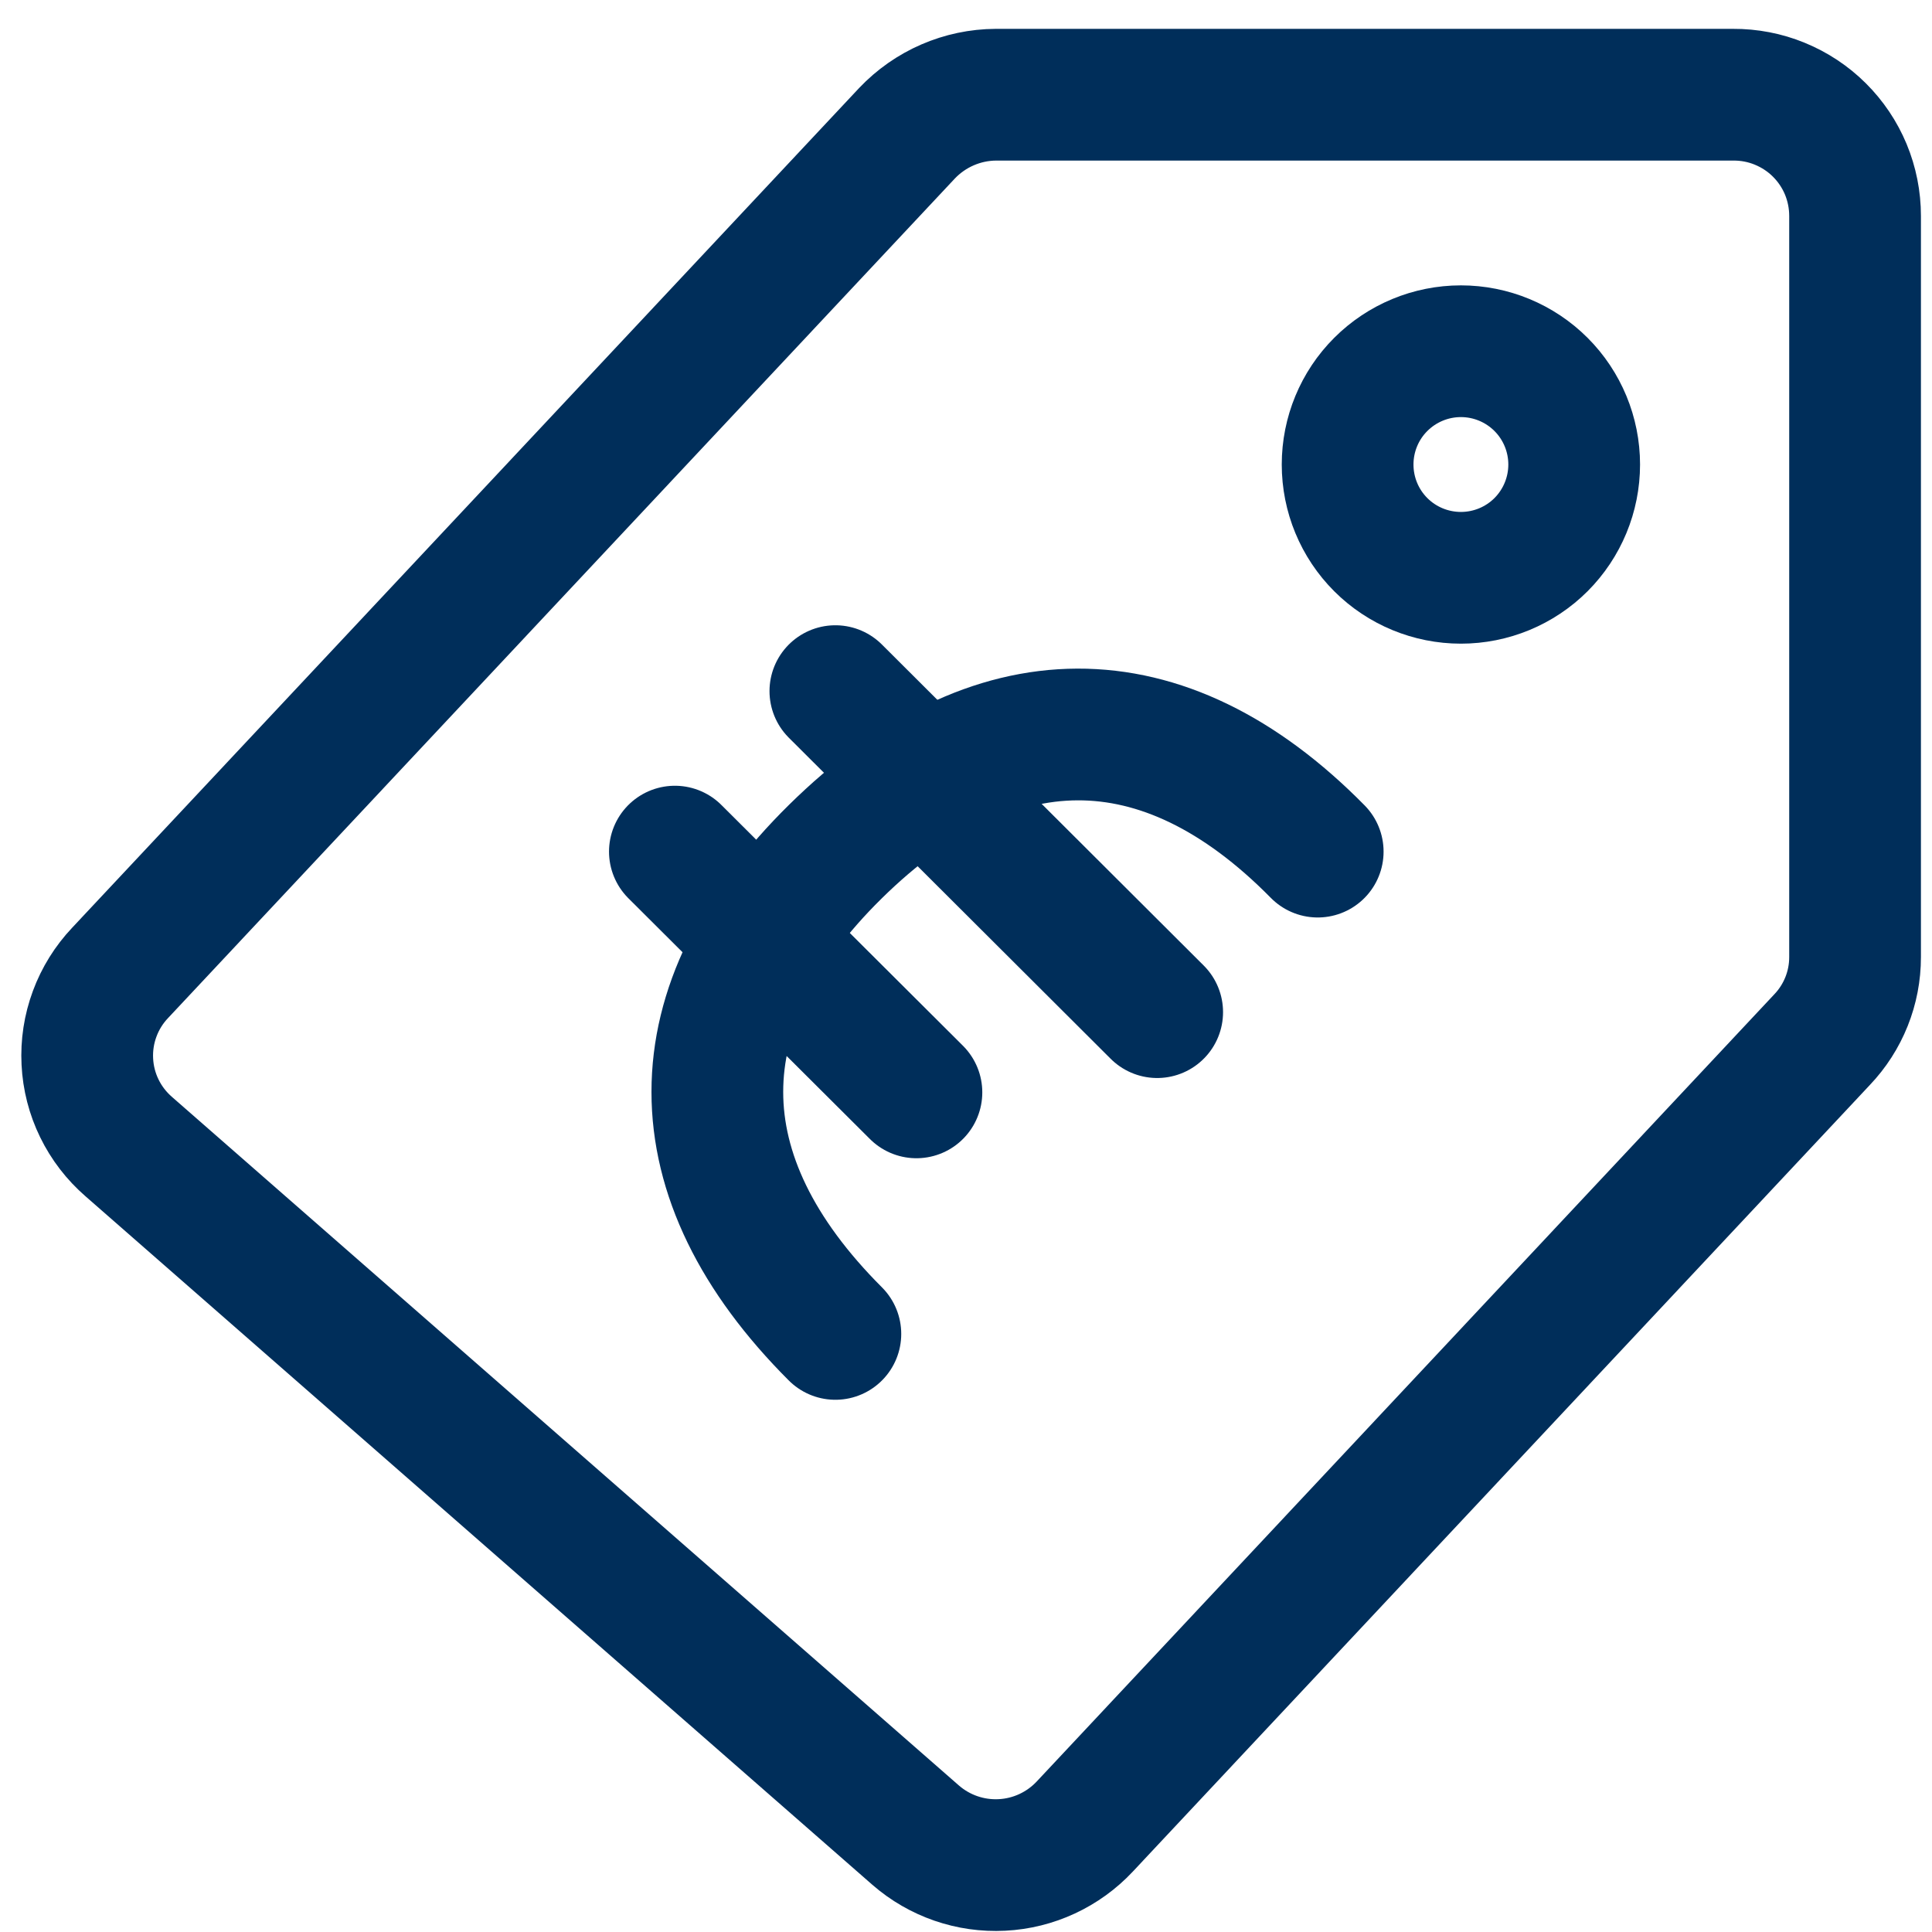
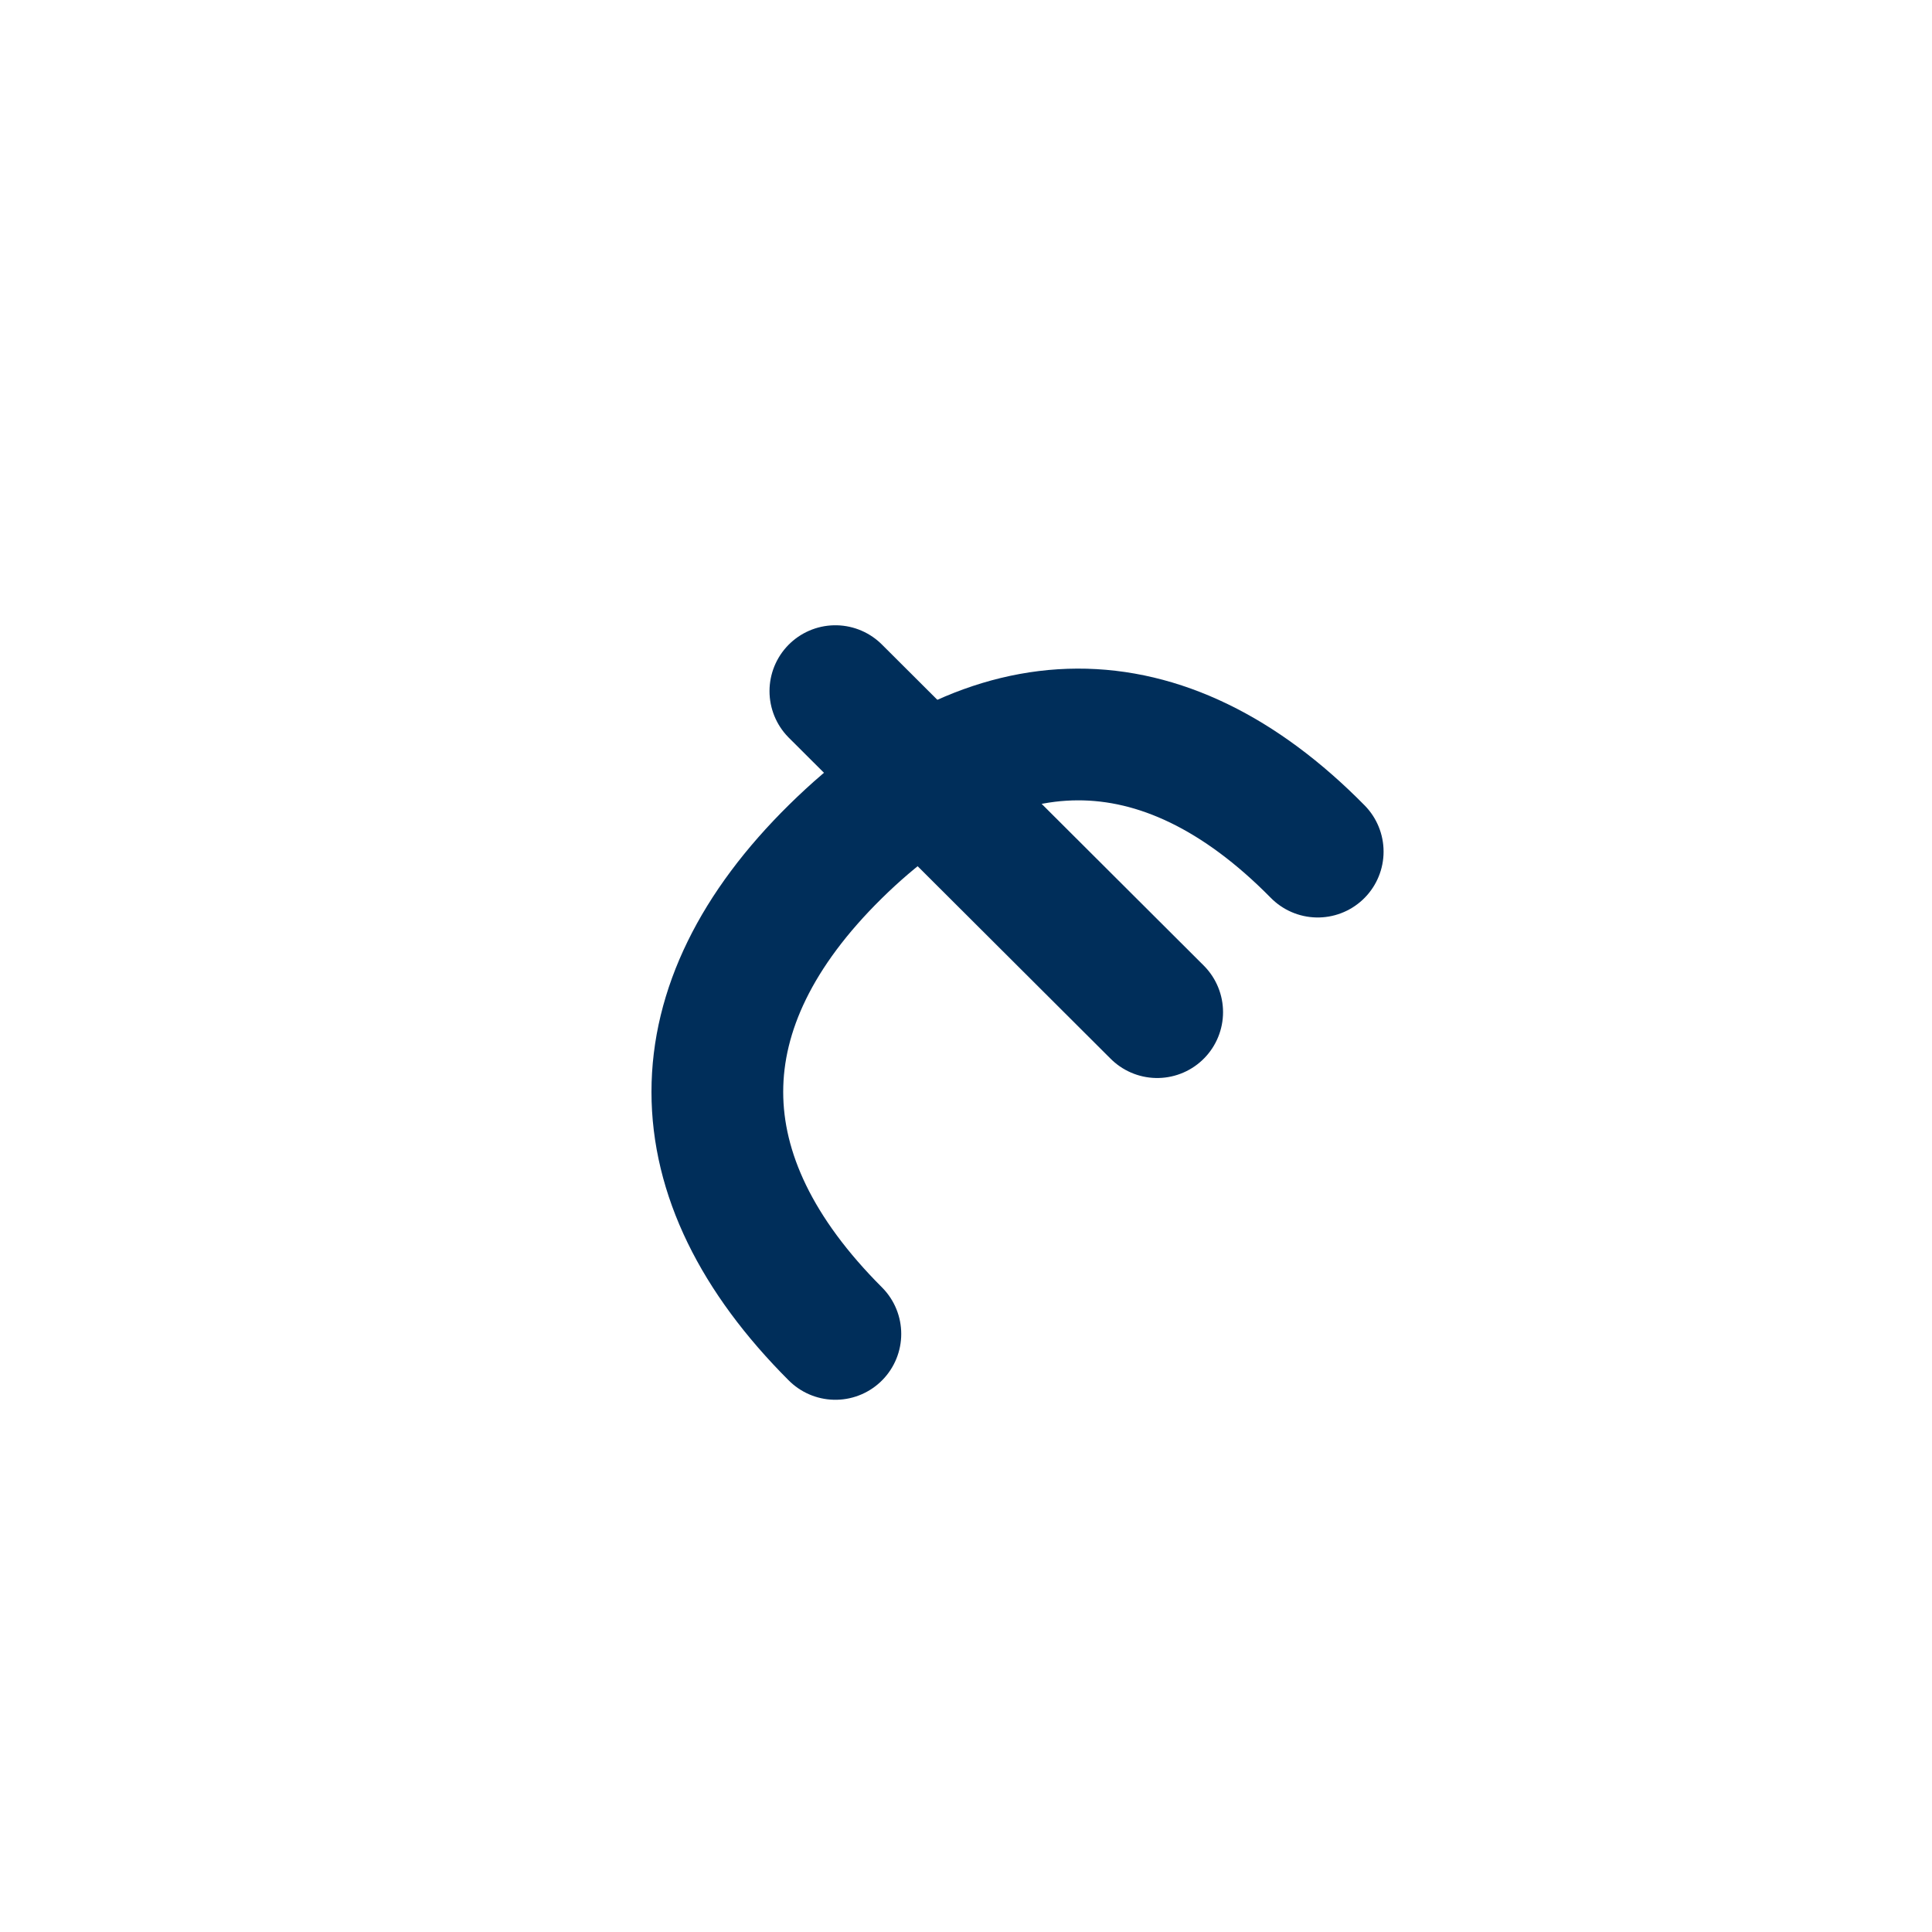
<svg xmlns="http://www.w3.org/2000/svg" width="44" height="44" viewBox="0 0 44 44" fill="none">
  <path d="M19.025 30.379C15.441 26.796 15.441 22.925 19.025 19.395C22.609 15.865 26.48 15.811 30.01 19.395" stroke="#002E5A" stroke-width="3" stroke-linecap="round" stroke-linejoin="round" />
  <path d="M19.025 15.74L26.354 23.051" stroke="#002E5A" stroke-width="3" stroke-linecap="round" stroke-linejoin="round" />
-   <path d="M15.37 19.395L20.871 24.878" stroke="#002E5A" stroke-width="3" stroke-linecap="round" stroke-linejoin="round" />
-   <path d="M30.691 10.579C30.691 11.264 30.962 11.92 31.446 12.404C31.93 12.888 32.587 13.159 33.271 13.159C33.955 13.159 34.612 12.888 35.096 12.404C35.579 11.92 35.851 11.264 35.851 10.579C35.851 9.895 35.579 9.238 35.096 8.755C34.612 8.271 33.955 7.999 33.271 7.999C32.587 7.999 31.93 8.271 31.446 8.755C30.962 9.238 30.691 9.895 30.691 10.579Z" stroke="#002E5A" stroke-width="3" stroke-linecap="round" stroke-linejoin="round" />
-   <path d="M39.471 2.157H22.681C22.302 2.159 21.927 2.238 21.579 2.389C21.231 2.54 20.917 2.76 20.656 3.035L2.737 22.155C2.482 22.424 2.284 22.742 2.156 23.089C2.027 23.437 1.97 23.807 1.989 24.177C2.007 24.547 2.1 24.91 2.263 25.243C2.425 25.576 2.654 25.872 2.934 26.115L20.853 41.794C21.396 42.267 22.101 42.51 22.819 42.473C23.538 42.437 24.214 42.122 24.706 41.597L41.496 23.678C41.979 23.171 42.249 22.497 42.248 21.796V4.917C42.248 4.553 42.176 4.192 42.037 3.856C41.897 3.52 41.692 3.215 41.434 2.959C41.176 2.702 40.869 2.5 40.532 2.362C40.196 2.224 39.835 2.155 39.471 2.157Z" stroke="#002E5A" stroke-width="3" stroke-linecap="round" stroke-linejoin="round" />
</svg>